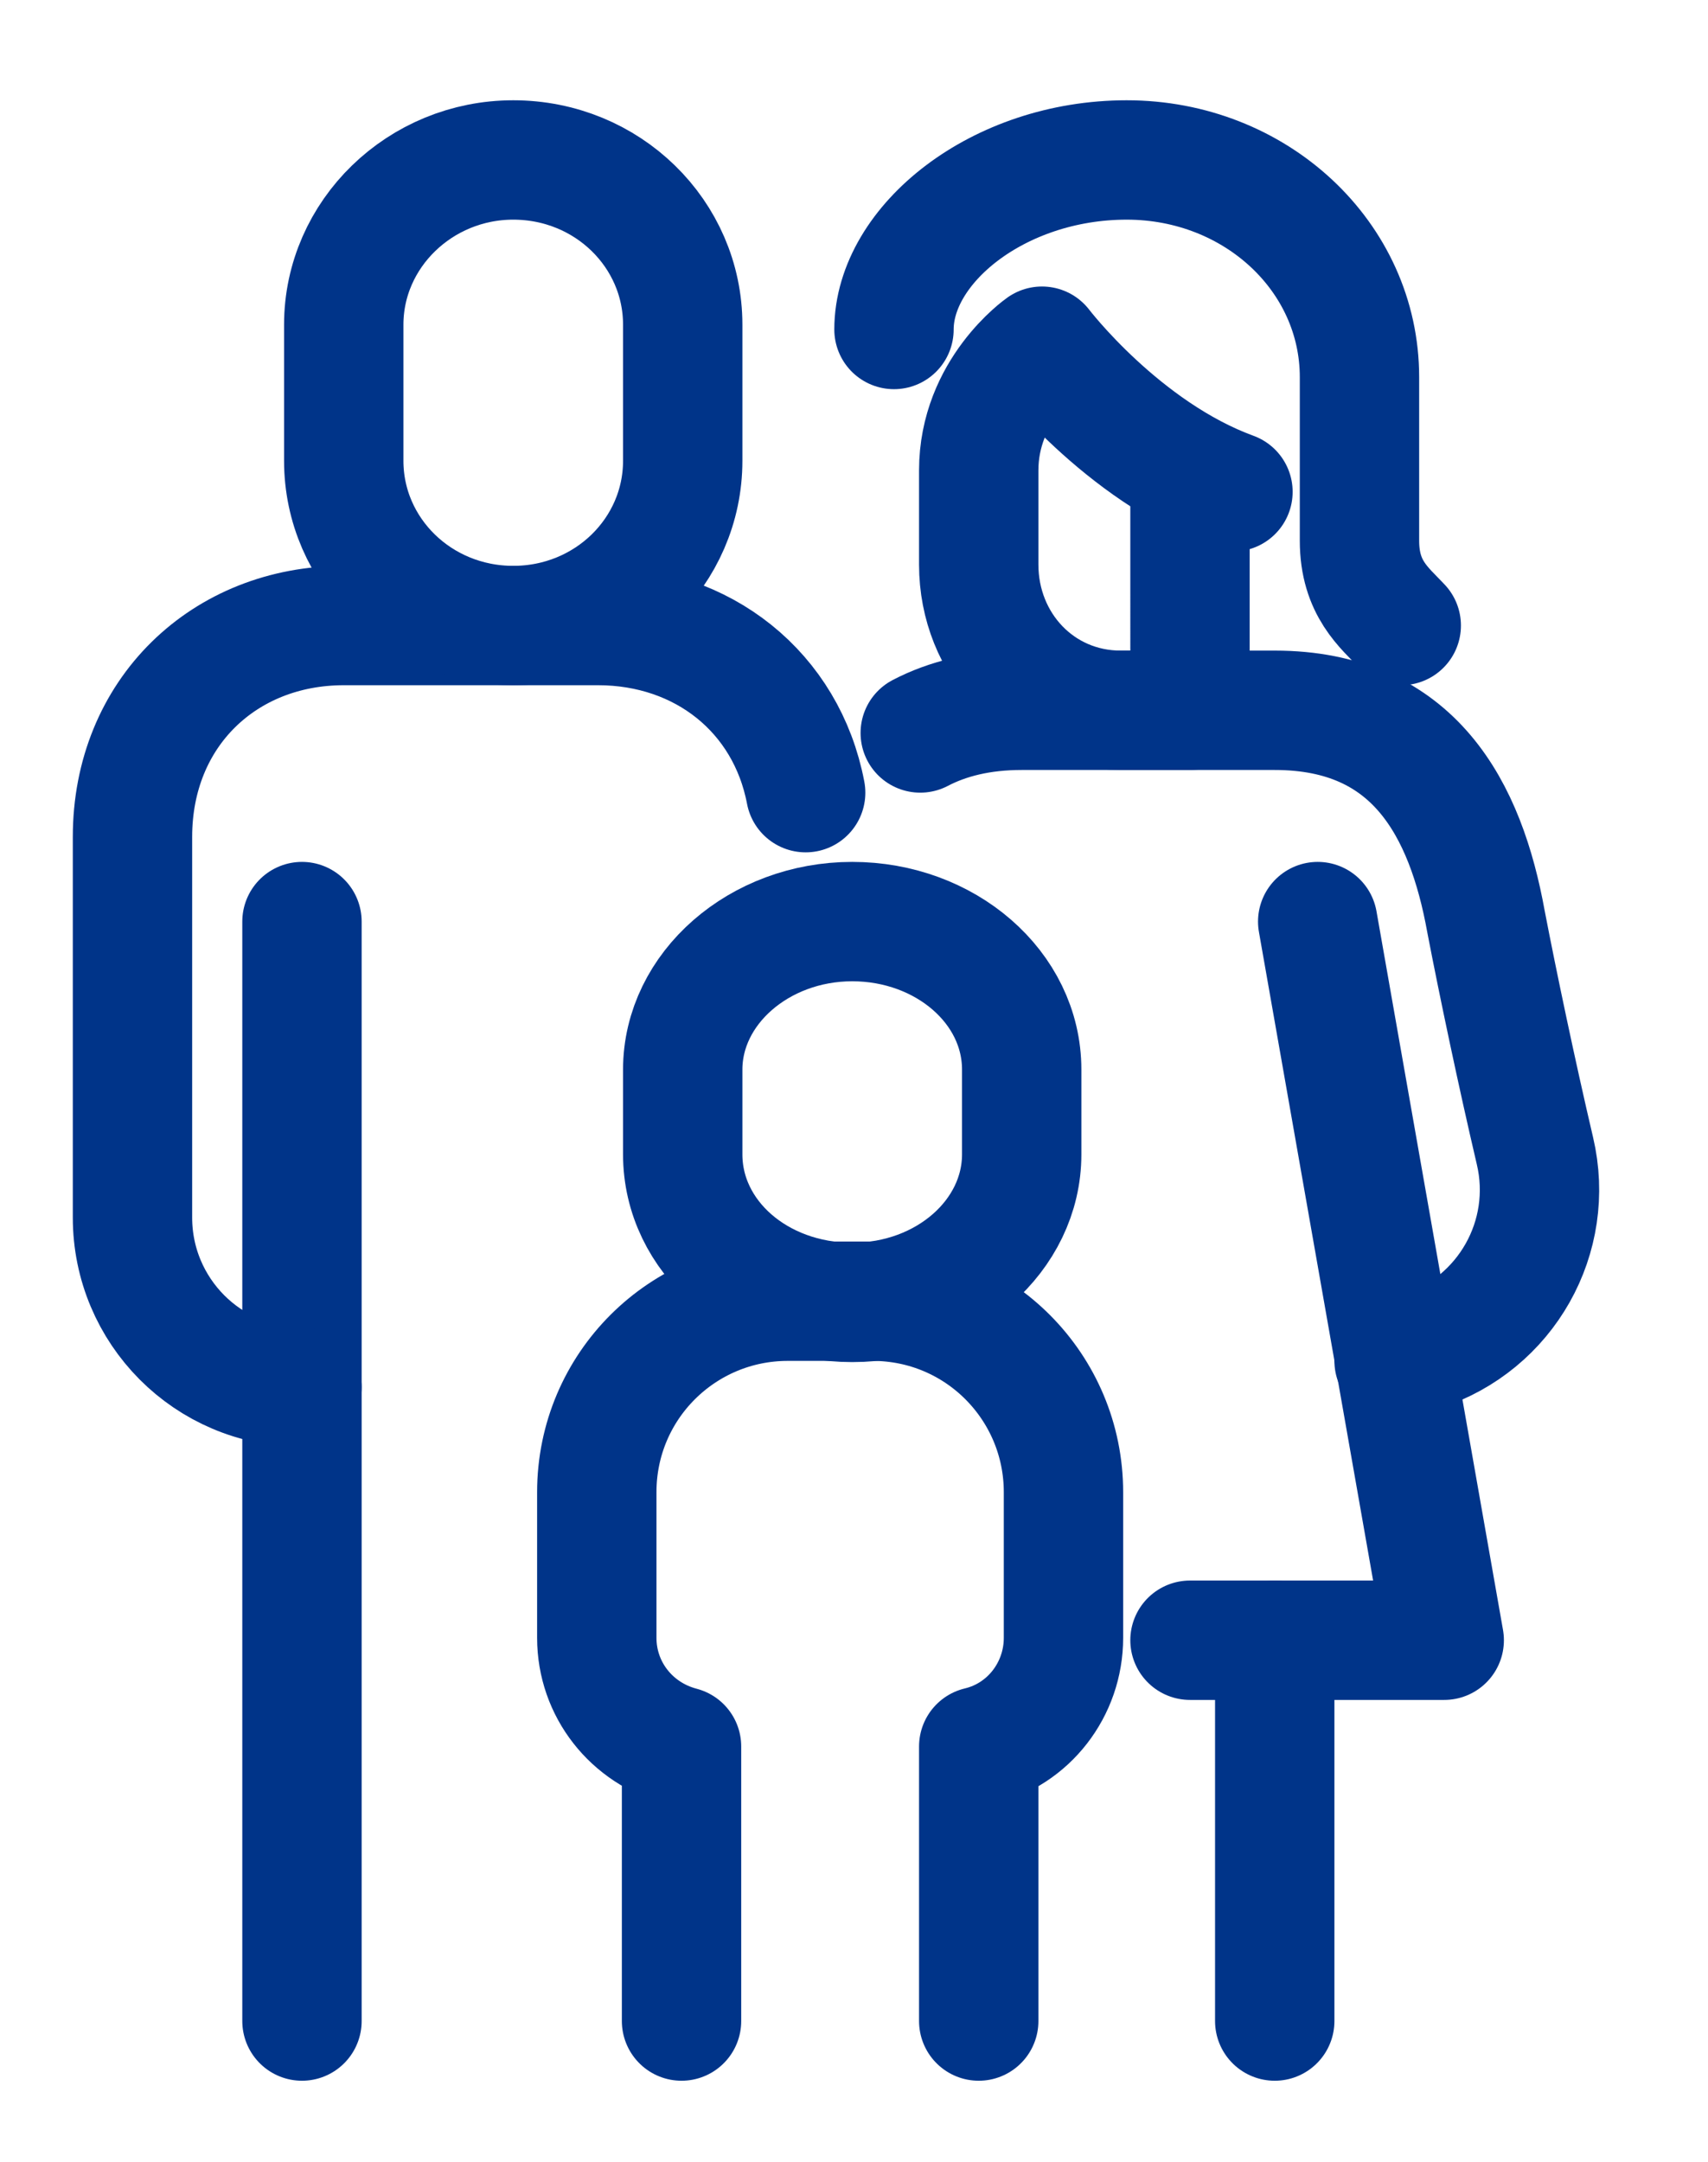
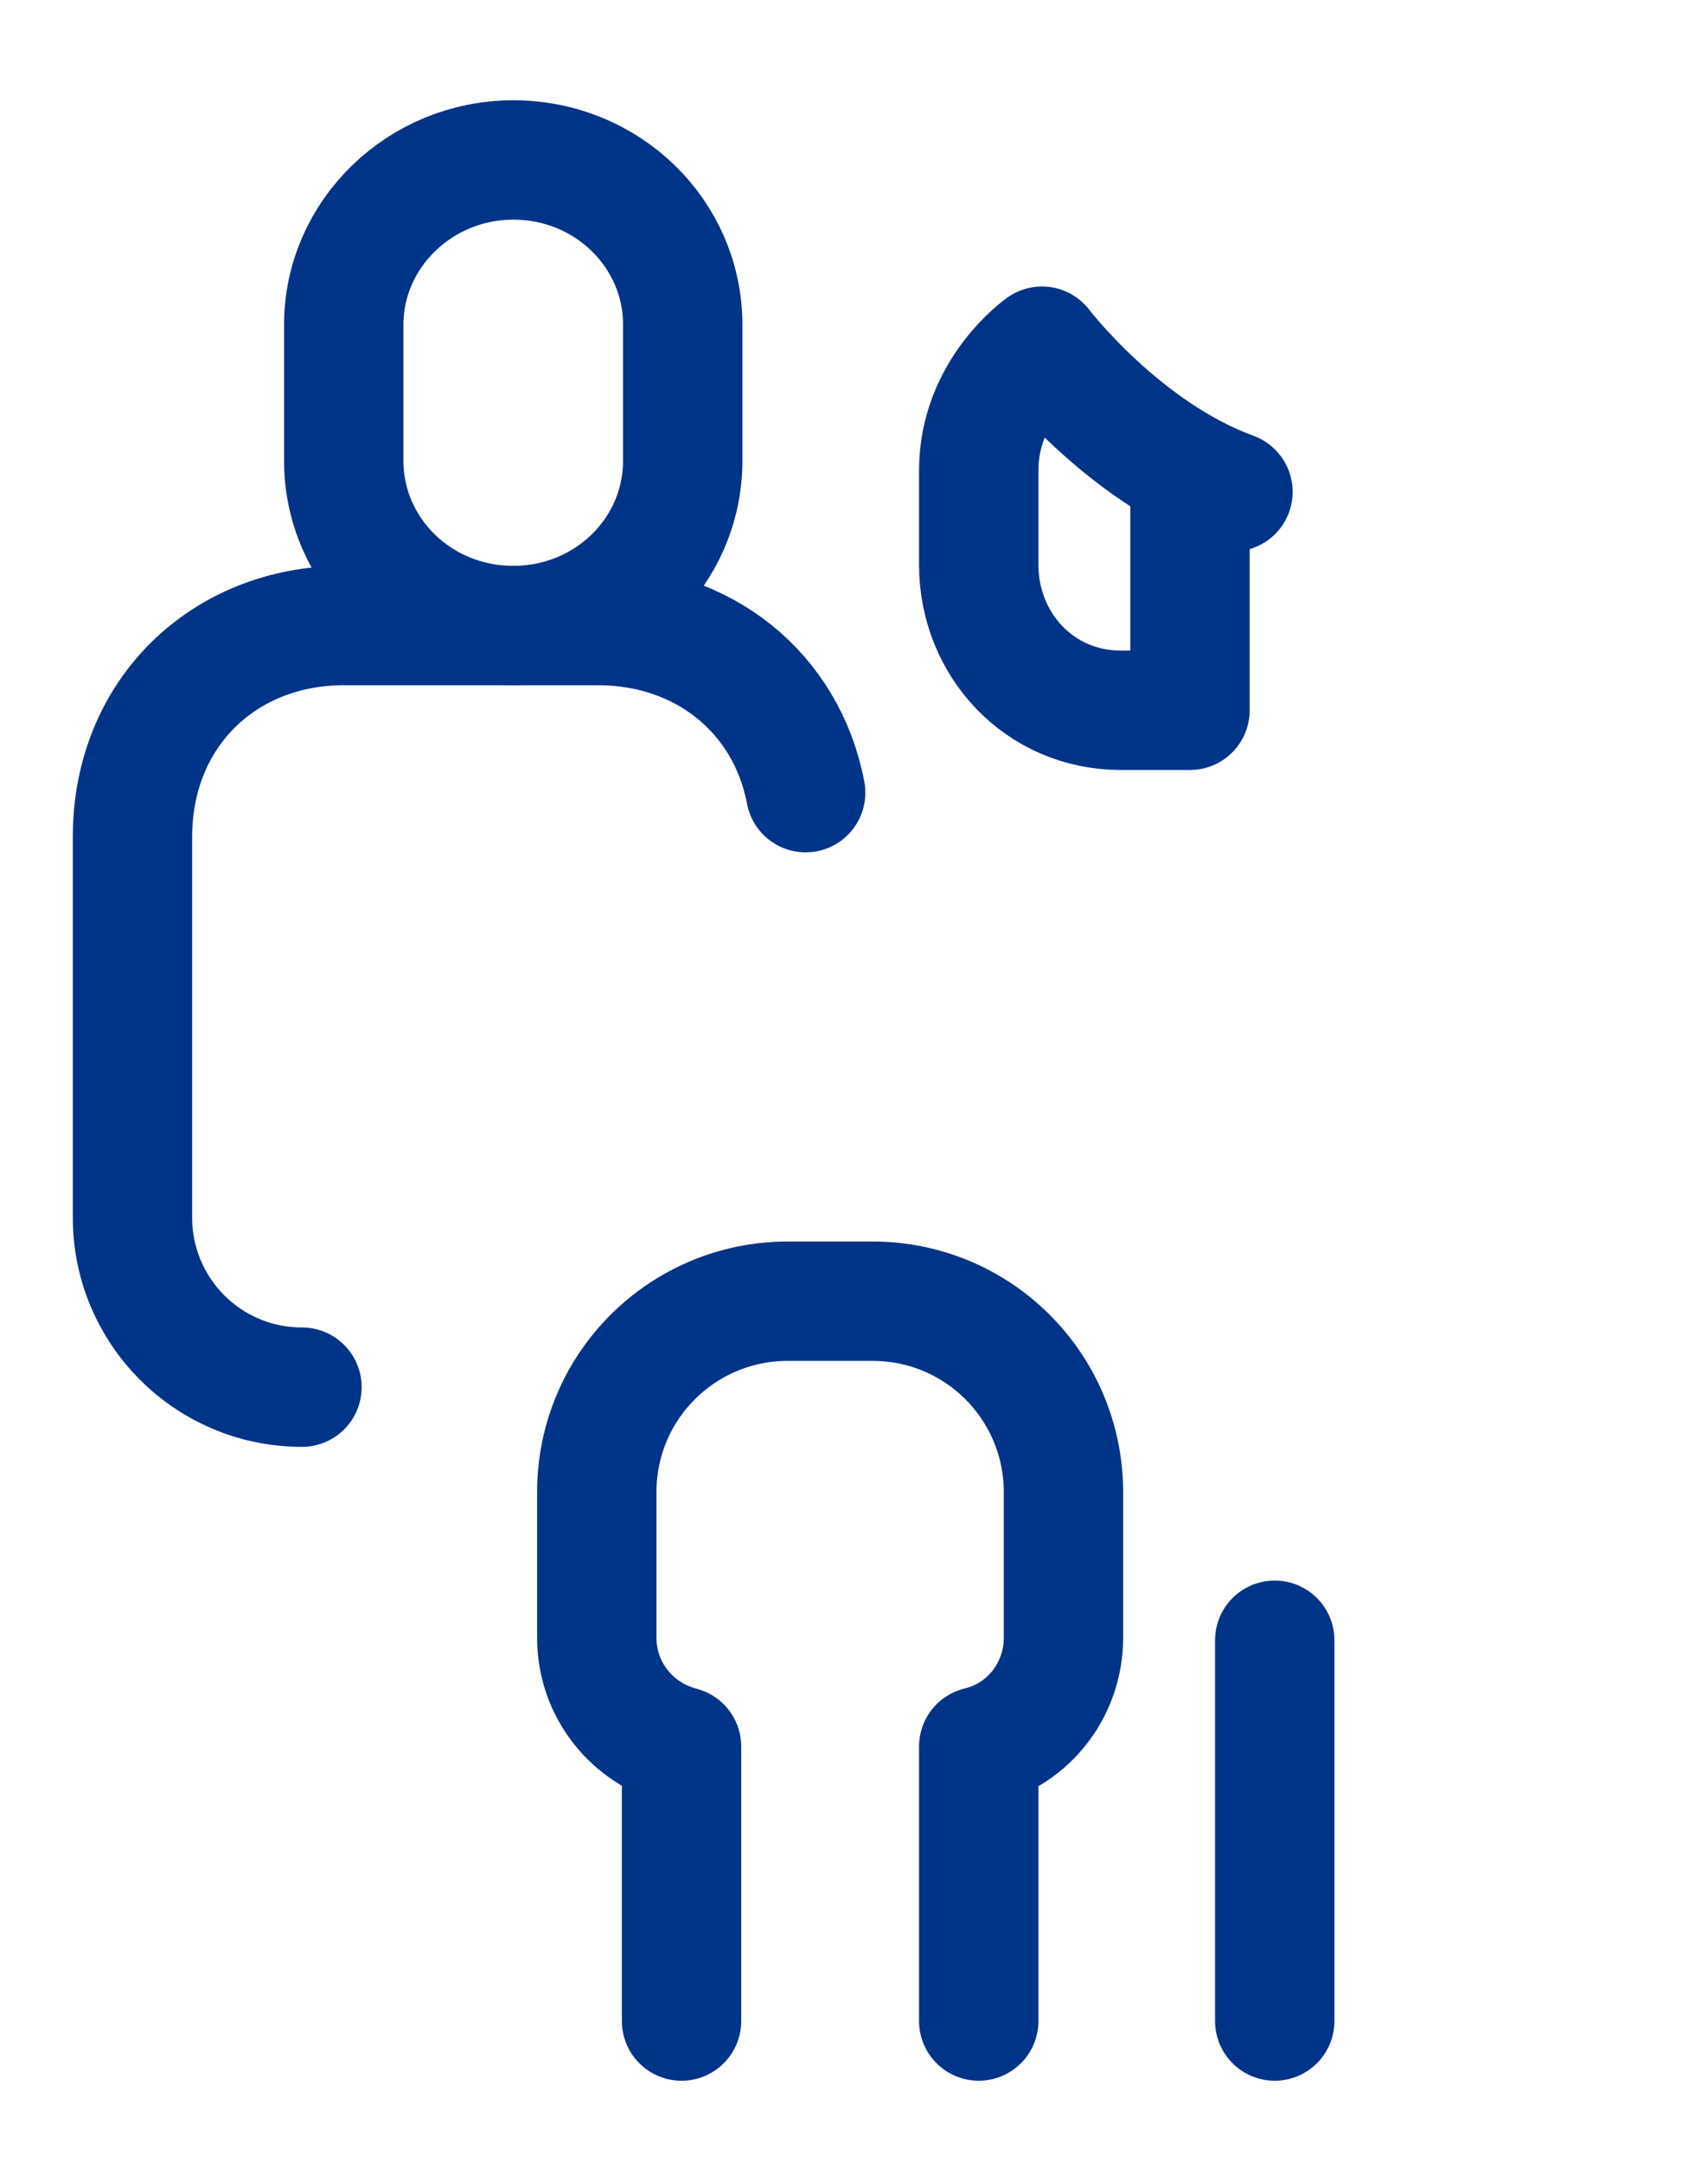
<svg xmlns="http://www.w3.org/2000/svg" version="1.1" id="Layer_1" x="0px" y="0px" viewBox="0 0 143.1 181.1" style="enable-background:new 0 0 143.1 181.1;" xml:space="preserve">
  <style type="text/css">
	.st0{fill:none;stroke:#003489;stroke-width:10;stroke-linecap:round;stroke-linejoin:round;stroke-miterlimit:10;}
	.st1{fill:none;stroke:#003489;stroke-width:10;stroke-linecap:round;stroke-miterlimit:10;}
</style>
  <g>
-     <line class="st0" x1="25.3" y1="77.2" x2="25.3" y2="169.3" />
    <path class="st0" d="M67.5,66.4c-1.6-8.4-8.6-14-17.4-14H35.9h-7.1c-10,0-17.7,7.3-17.7,17.7V102c0,7.8,6.3,14.2,14.2,14.2l0,0" />
-     <polyline class="st0" points="110.4,77.2 121,137.4 99.7,137.4  " />
    <line class="st0" x1="106.8" y1="137.4" x2="106.8" y2="169.3" />
    <path class="st0" d="M43,13.4c-7.8,0-14.2,6.2-14.2,13.8v11.4c0,7.6,6.3,13.8,14.2,13.8s14.2-6.2,14.2-13.8V27.2   C57.2,19.6,50.9,13.4,43,13.4z" />
-     <path class="st0" d="M71.4,77.2c-7.8,0-14.2,5.6-14.2,12.4v7.1c0,6.9,6.3,12.4,14.2,12.4s14.2-5.6,14.2-12.4v-7.1   C85.6,82.7,79.2,77.2,71.4,77.2z" />
    <path class="st0" d="M82,169.3l0-23c4.2-1,7.1-4.8,7.1-9.1V125c0-8.8-7.1-16-16-16h-7.1c-8.8,0-16,7.1-16,16v12.2   c0,4.3,2.9,8,7.1,9.1l0,23" />
-     <path class="st0" d="M77.1,61.4c2.3-1.2,5.1-1.9,8.5-1.9h10.6h10.6c11.7,0,16,8.3,17.7,17.7c1,5.2,2.6,12.8,4.1,19.2   c1.7,7.2-2.4,14.5-9.5,16.8l-2.3,0.8" />
    <path class="st0" d="M103.3,41.2C94,37.8,87.3,29,87.3,29S82,32.7,82,39.4v7.9c0,6.7,5.1,12.2,11.9,12.2l5.8,0V39.6" />
-     <path class="st1" d="M74.9,27.6c0-7.1,8.7-14.2,19.5-14.2s19.5,8.1,19.5,18.2c0,0,0,10.2,0,13.7c0,4,2.1,5.6,3.5,7.1" />
  </g>
</svg>